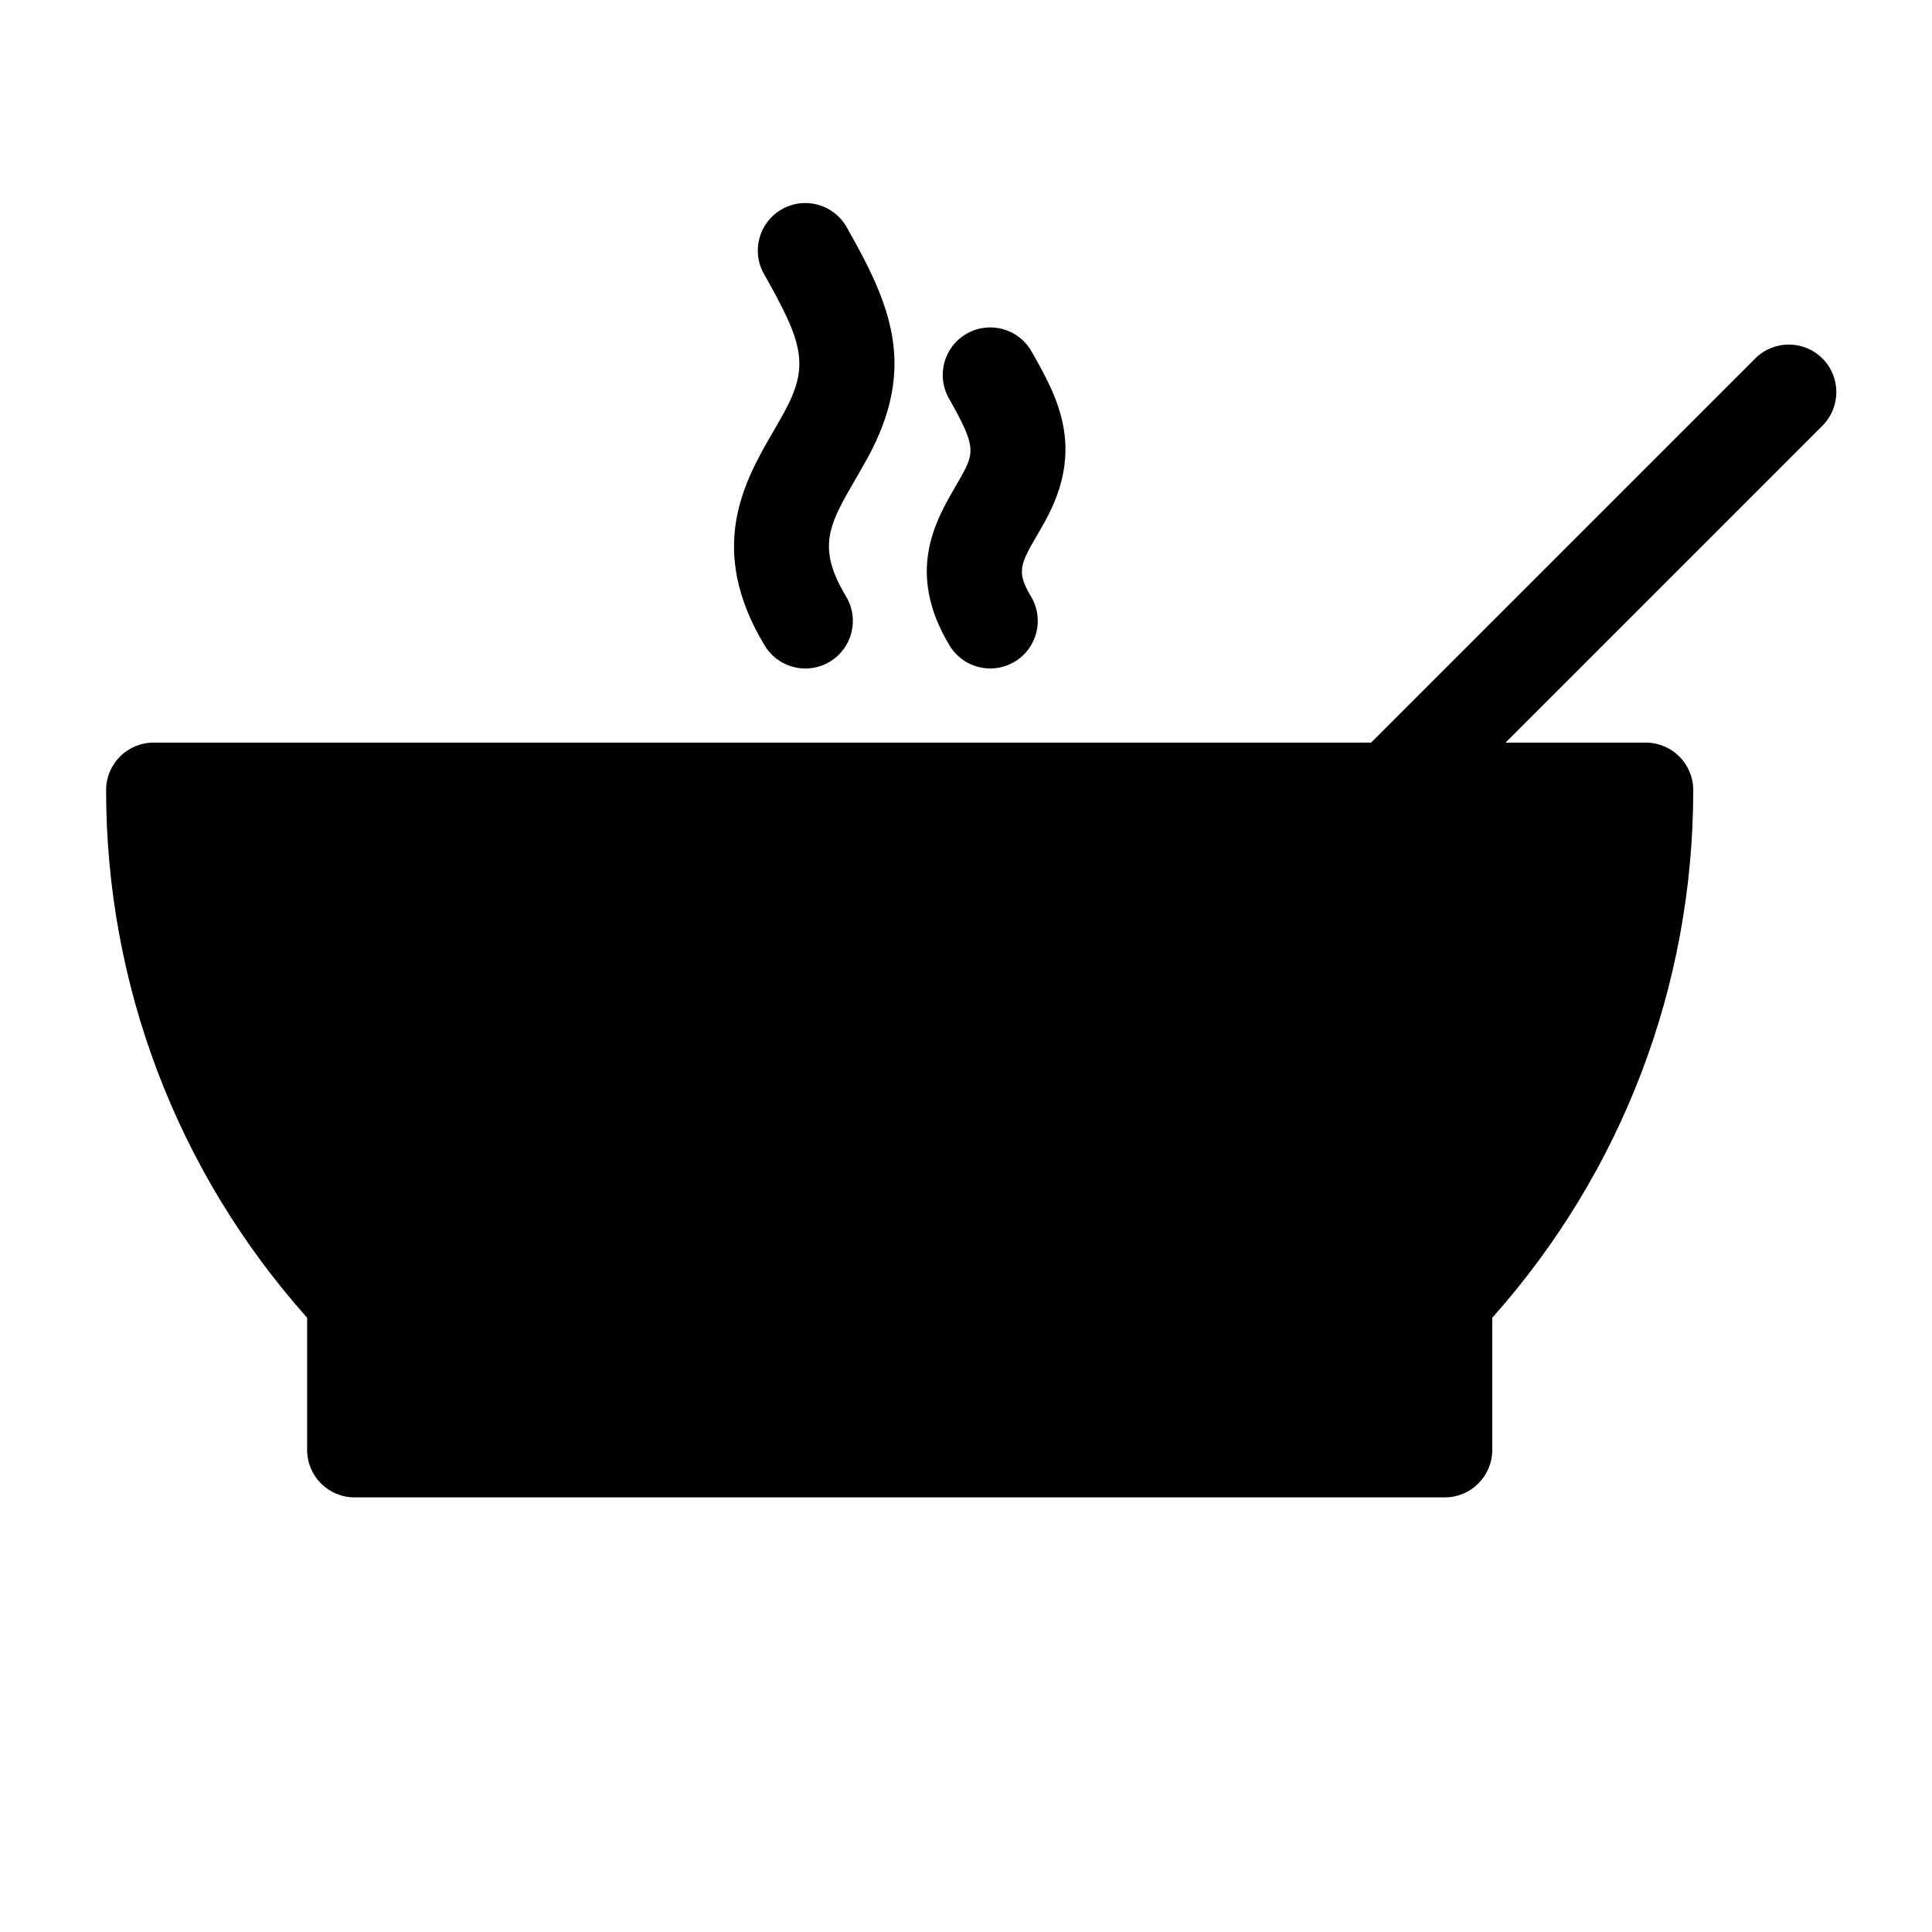
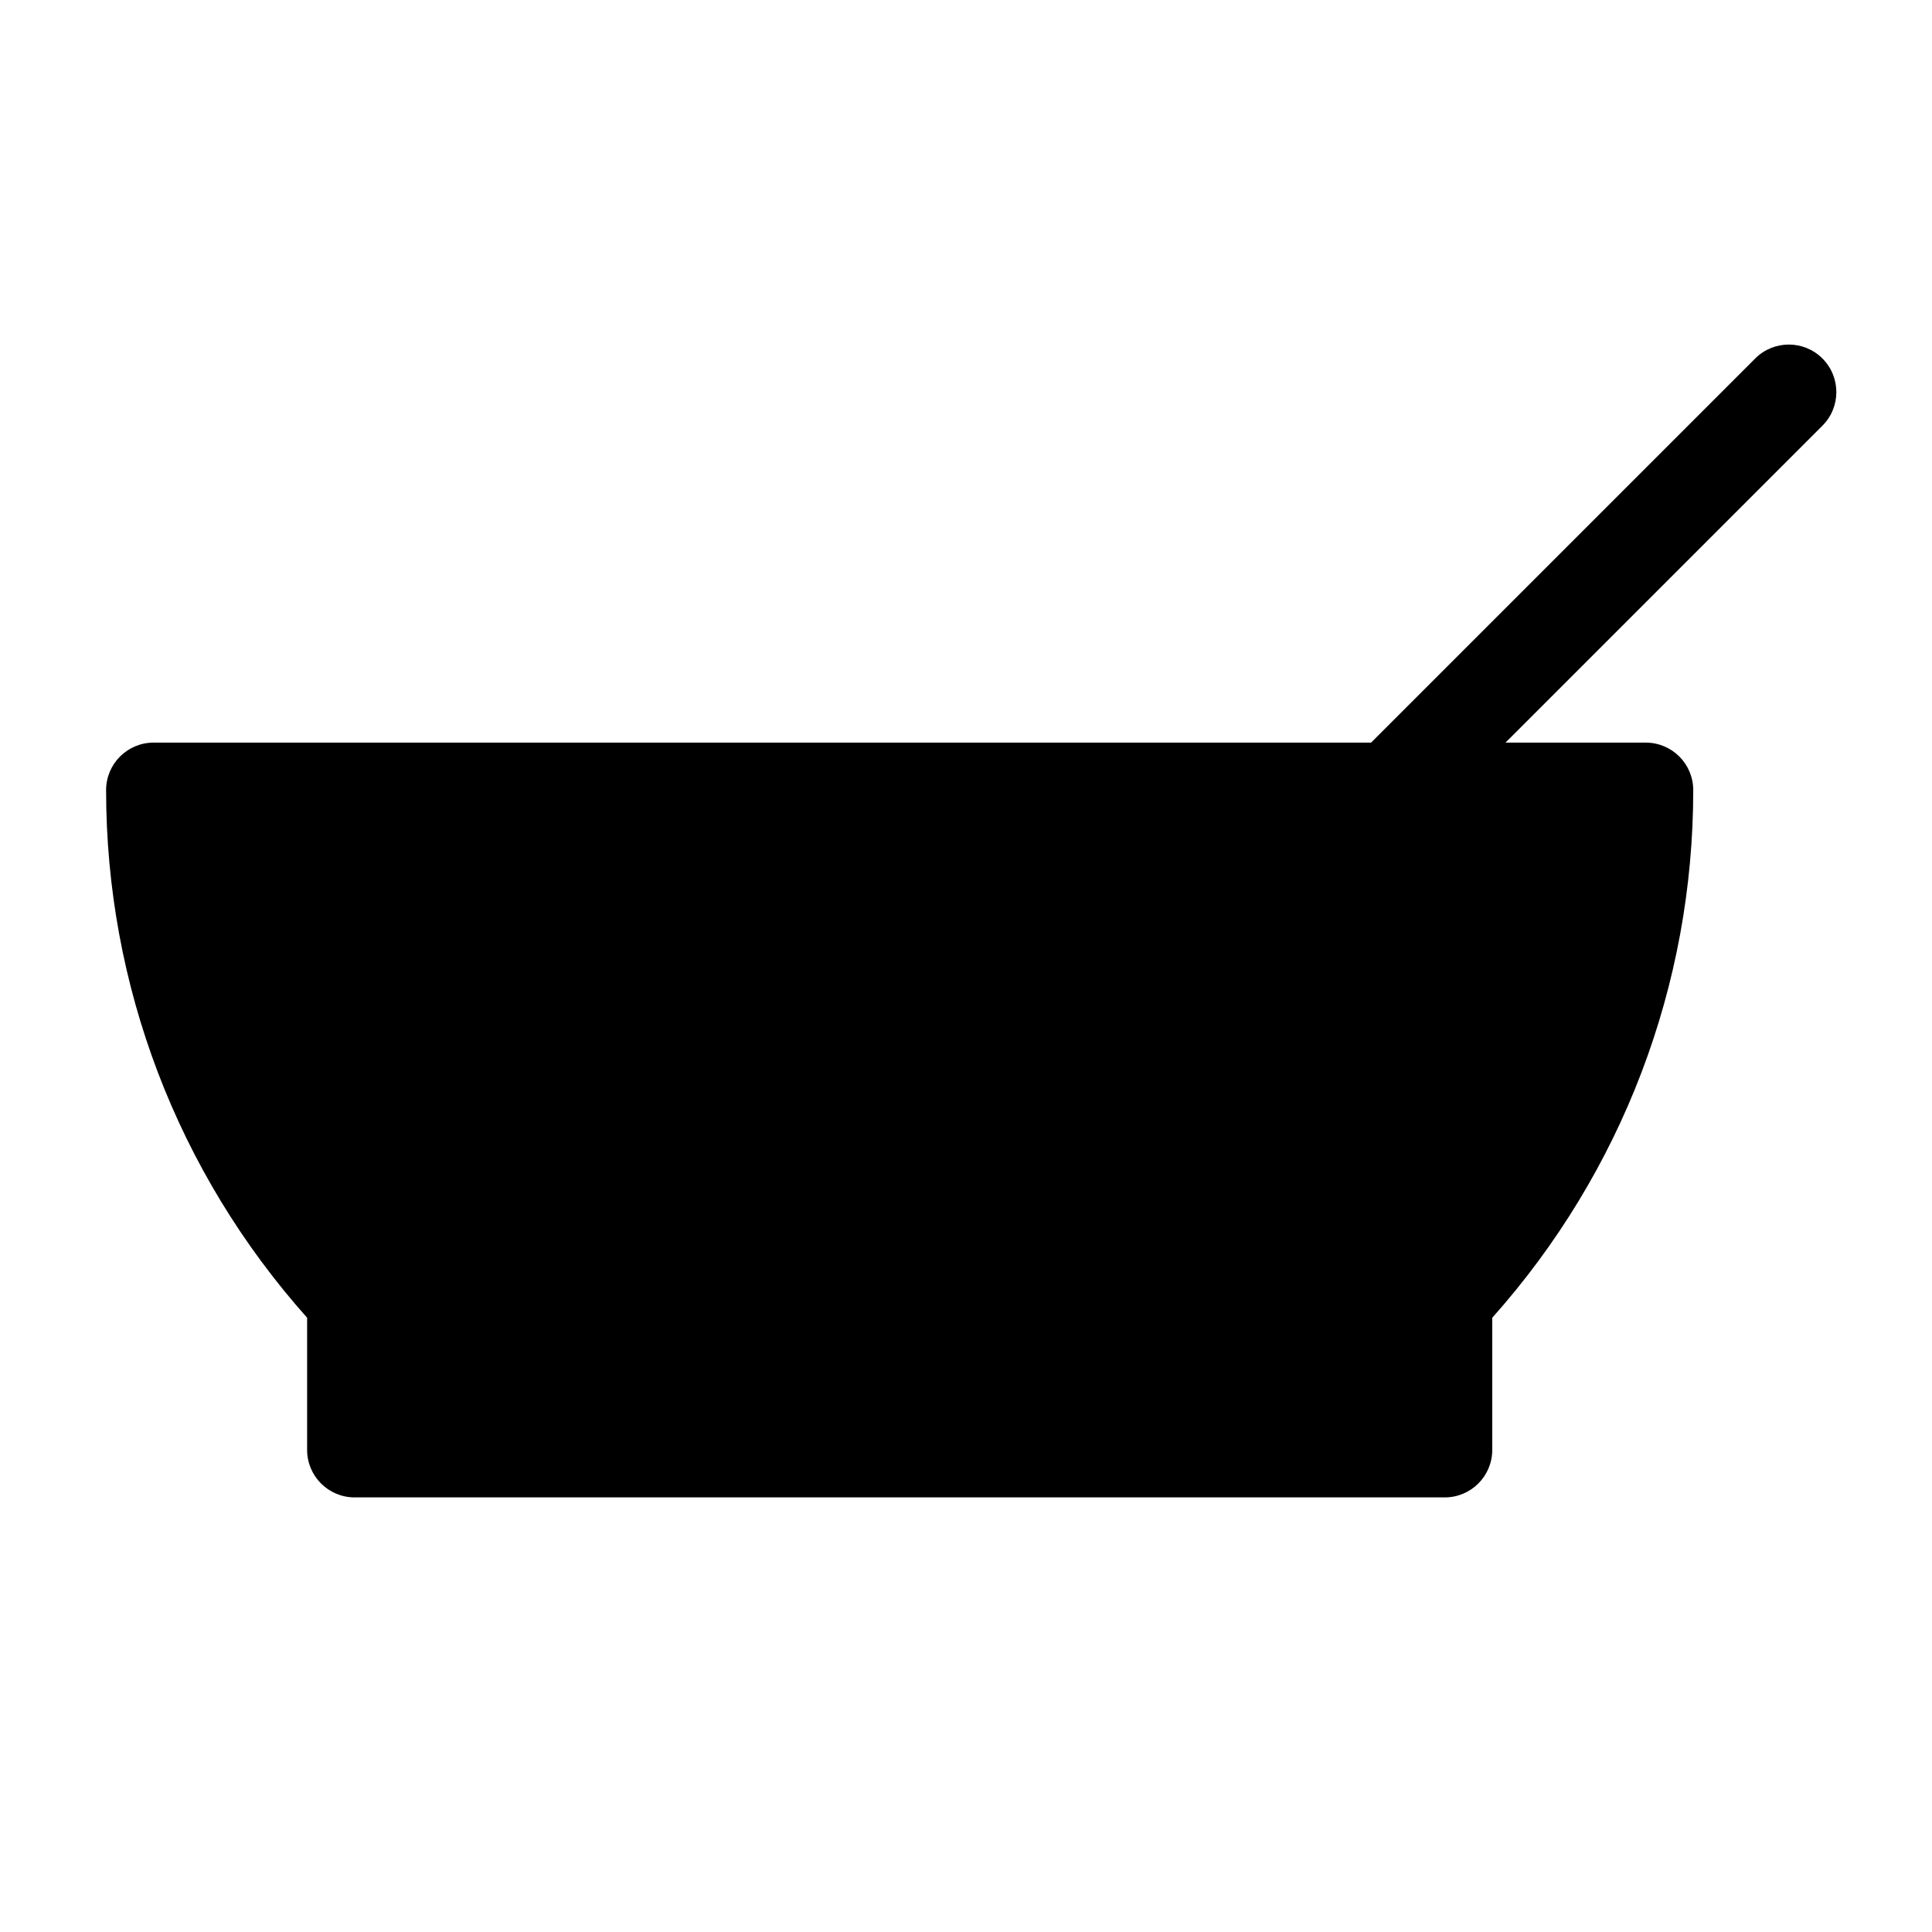
<svg xmlns="http://www.w3.org/2000/svg" fill="#000000" width="800px" height="800px" version="1.1" viewBox="144 144 512 512">
  <g>
-     <path d="m348.99 258.24c-7.582 13.059-17.965 30.945-2.348 56.828 2.367 3.918 6.531 6.09 10.797 6.09 2.211 0 4.457-0.586 6.492-1.812 5.953-3.594 7.871-11.336 4.277-17.289-7.914-13.121-4.414-19.148 2.562-31.164 1.023-1.762 2.051-3.535 3.043-5.352 13.395-24.406 6.195-40.82-5.438-61.344-3.43-6.055-11.113-8.184-17.164-4.746-6.055 3.43-8.184 11.113-4.746 17.164 10.316 18.211 12.184 24.207 5.269 36.805-0.891 1.629-1.824 3.231-2.746 4.82z" />
-     <path d="m397.17 273c-5.254 9.047-13.195 22.715-1.527 42.059 2.363 3.926 6.531 6.09 10.797 6.09 2.215 0 4.465-0.586 6.492-1.812 5.961-3.594 7.871-11.336 4.281-17.289-3.965-6.574-2.754-8.656 1.738-16.398 0.695-1.195 1.391-2.402 2.07-3.637 10.715-19.52 3.09-32.973-3.633-44.855-3.43-6.055-11.125-8.184-17.168-4.75-6.051 3.426-8.184 11.113-4.75 17.164 6.922 12.223 6.879 14.113 3.473 20.312-0.574 1.062-1.18 2.094-1.773 3.117z" />
    <path d="m626.96 239c-4.922-4.922-12.891-4.922-17.809 0l-101.8 101.8h-322.64c-6.957 0-12.594 5.637-12.594 12.594 0 51.785 18.883 101.24 53.27 139.82v35.02c0 6.957 5.637 12.594 12.594 12.594h288.89c6.957 0 12.594-5.637 12.594-12.594v-35.02c34.387-38.57 53.262-88.027 53.262-139.82 0-6.957-5.637-12.594-12.594-12.594h-37.16l83.988-83.988c4.918-4.918 4.918-12.895 0-17.812z" />
    <path d="m270.61 469.32c-2.121 0-4.266-0.539-6.242-1.688-1.391-0.805-34.117-20.379-38.938-75.855-0.605-6.934 4.523-13.039 11.457-13.645 6.914-0.609 13.039 4.523 13.645 11.457 3.629 41.699 25.68 55.75 26.617 56.324 5.863 3.617 7.812 11.316 4.277 17.23-2.371 3.957-6.535 6.176-10.816 6.176z" />
  </g>
</svg>